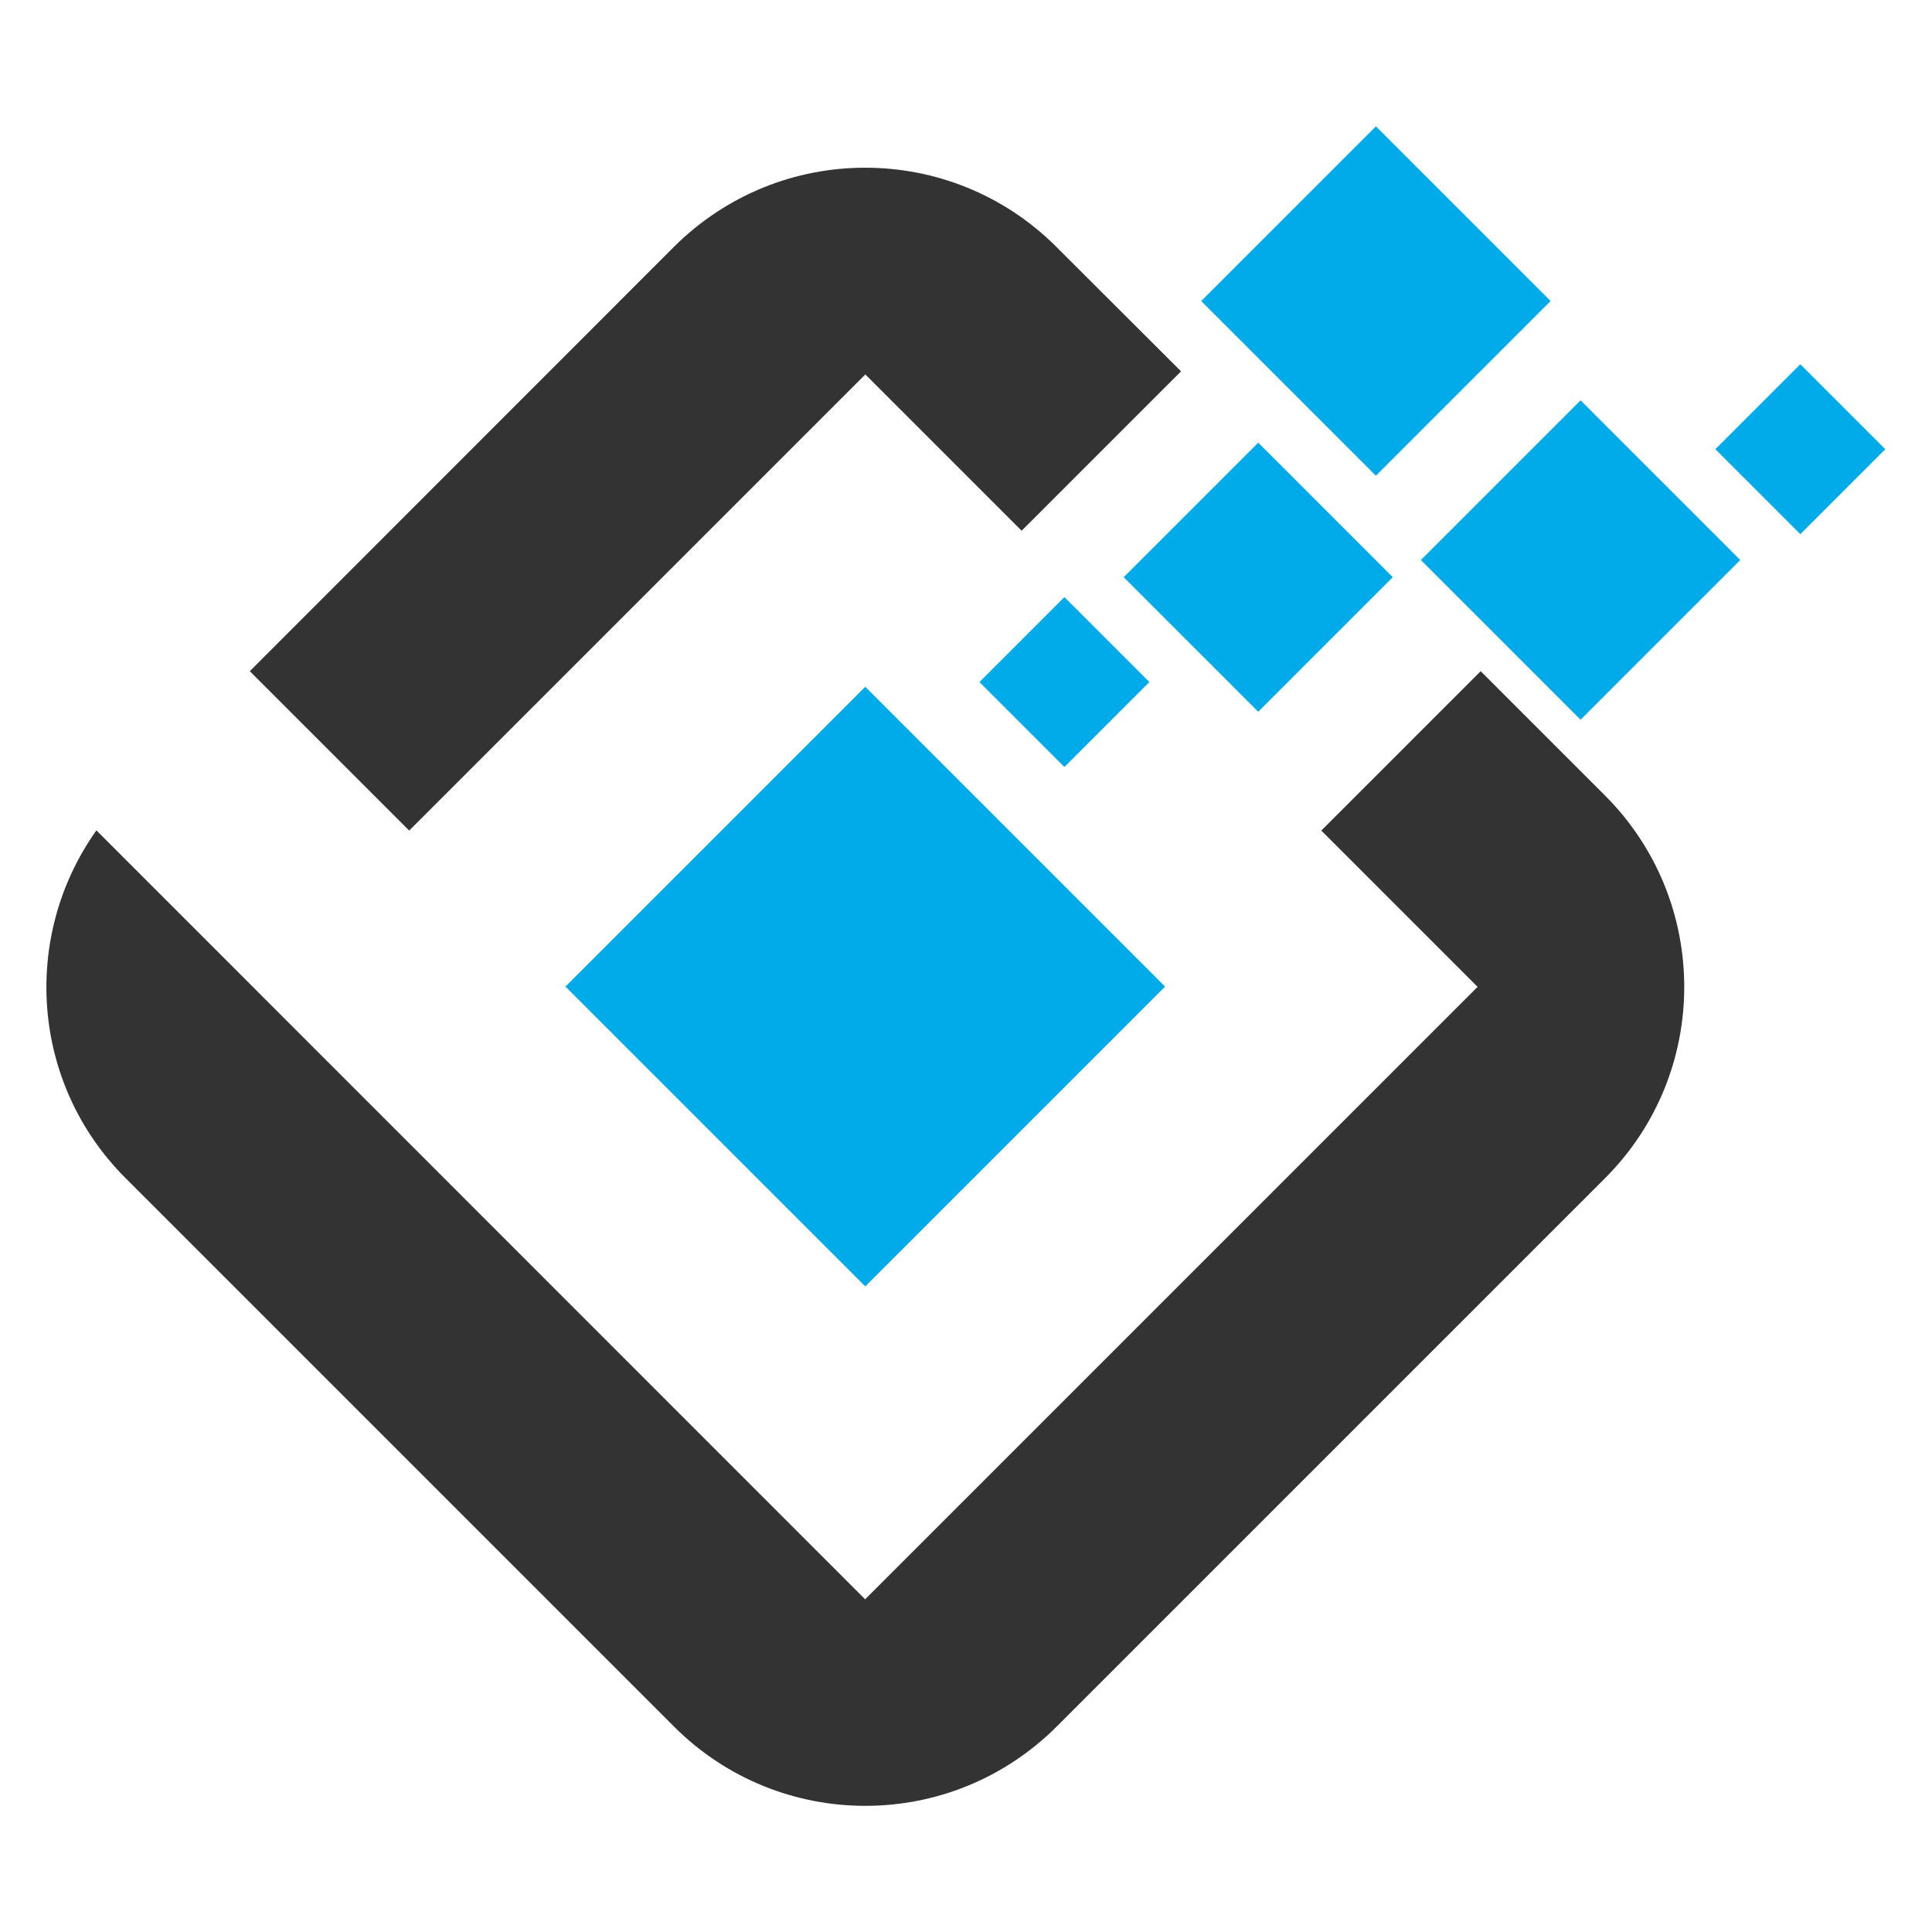
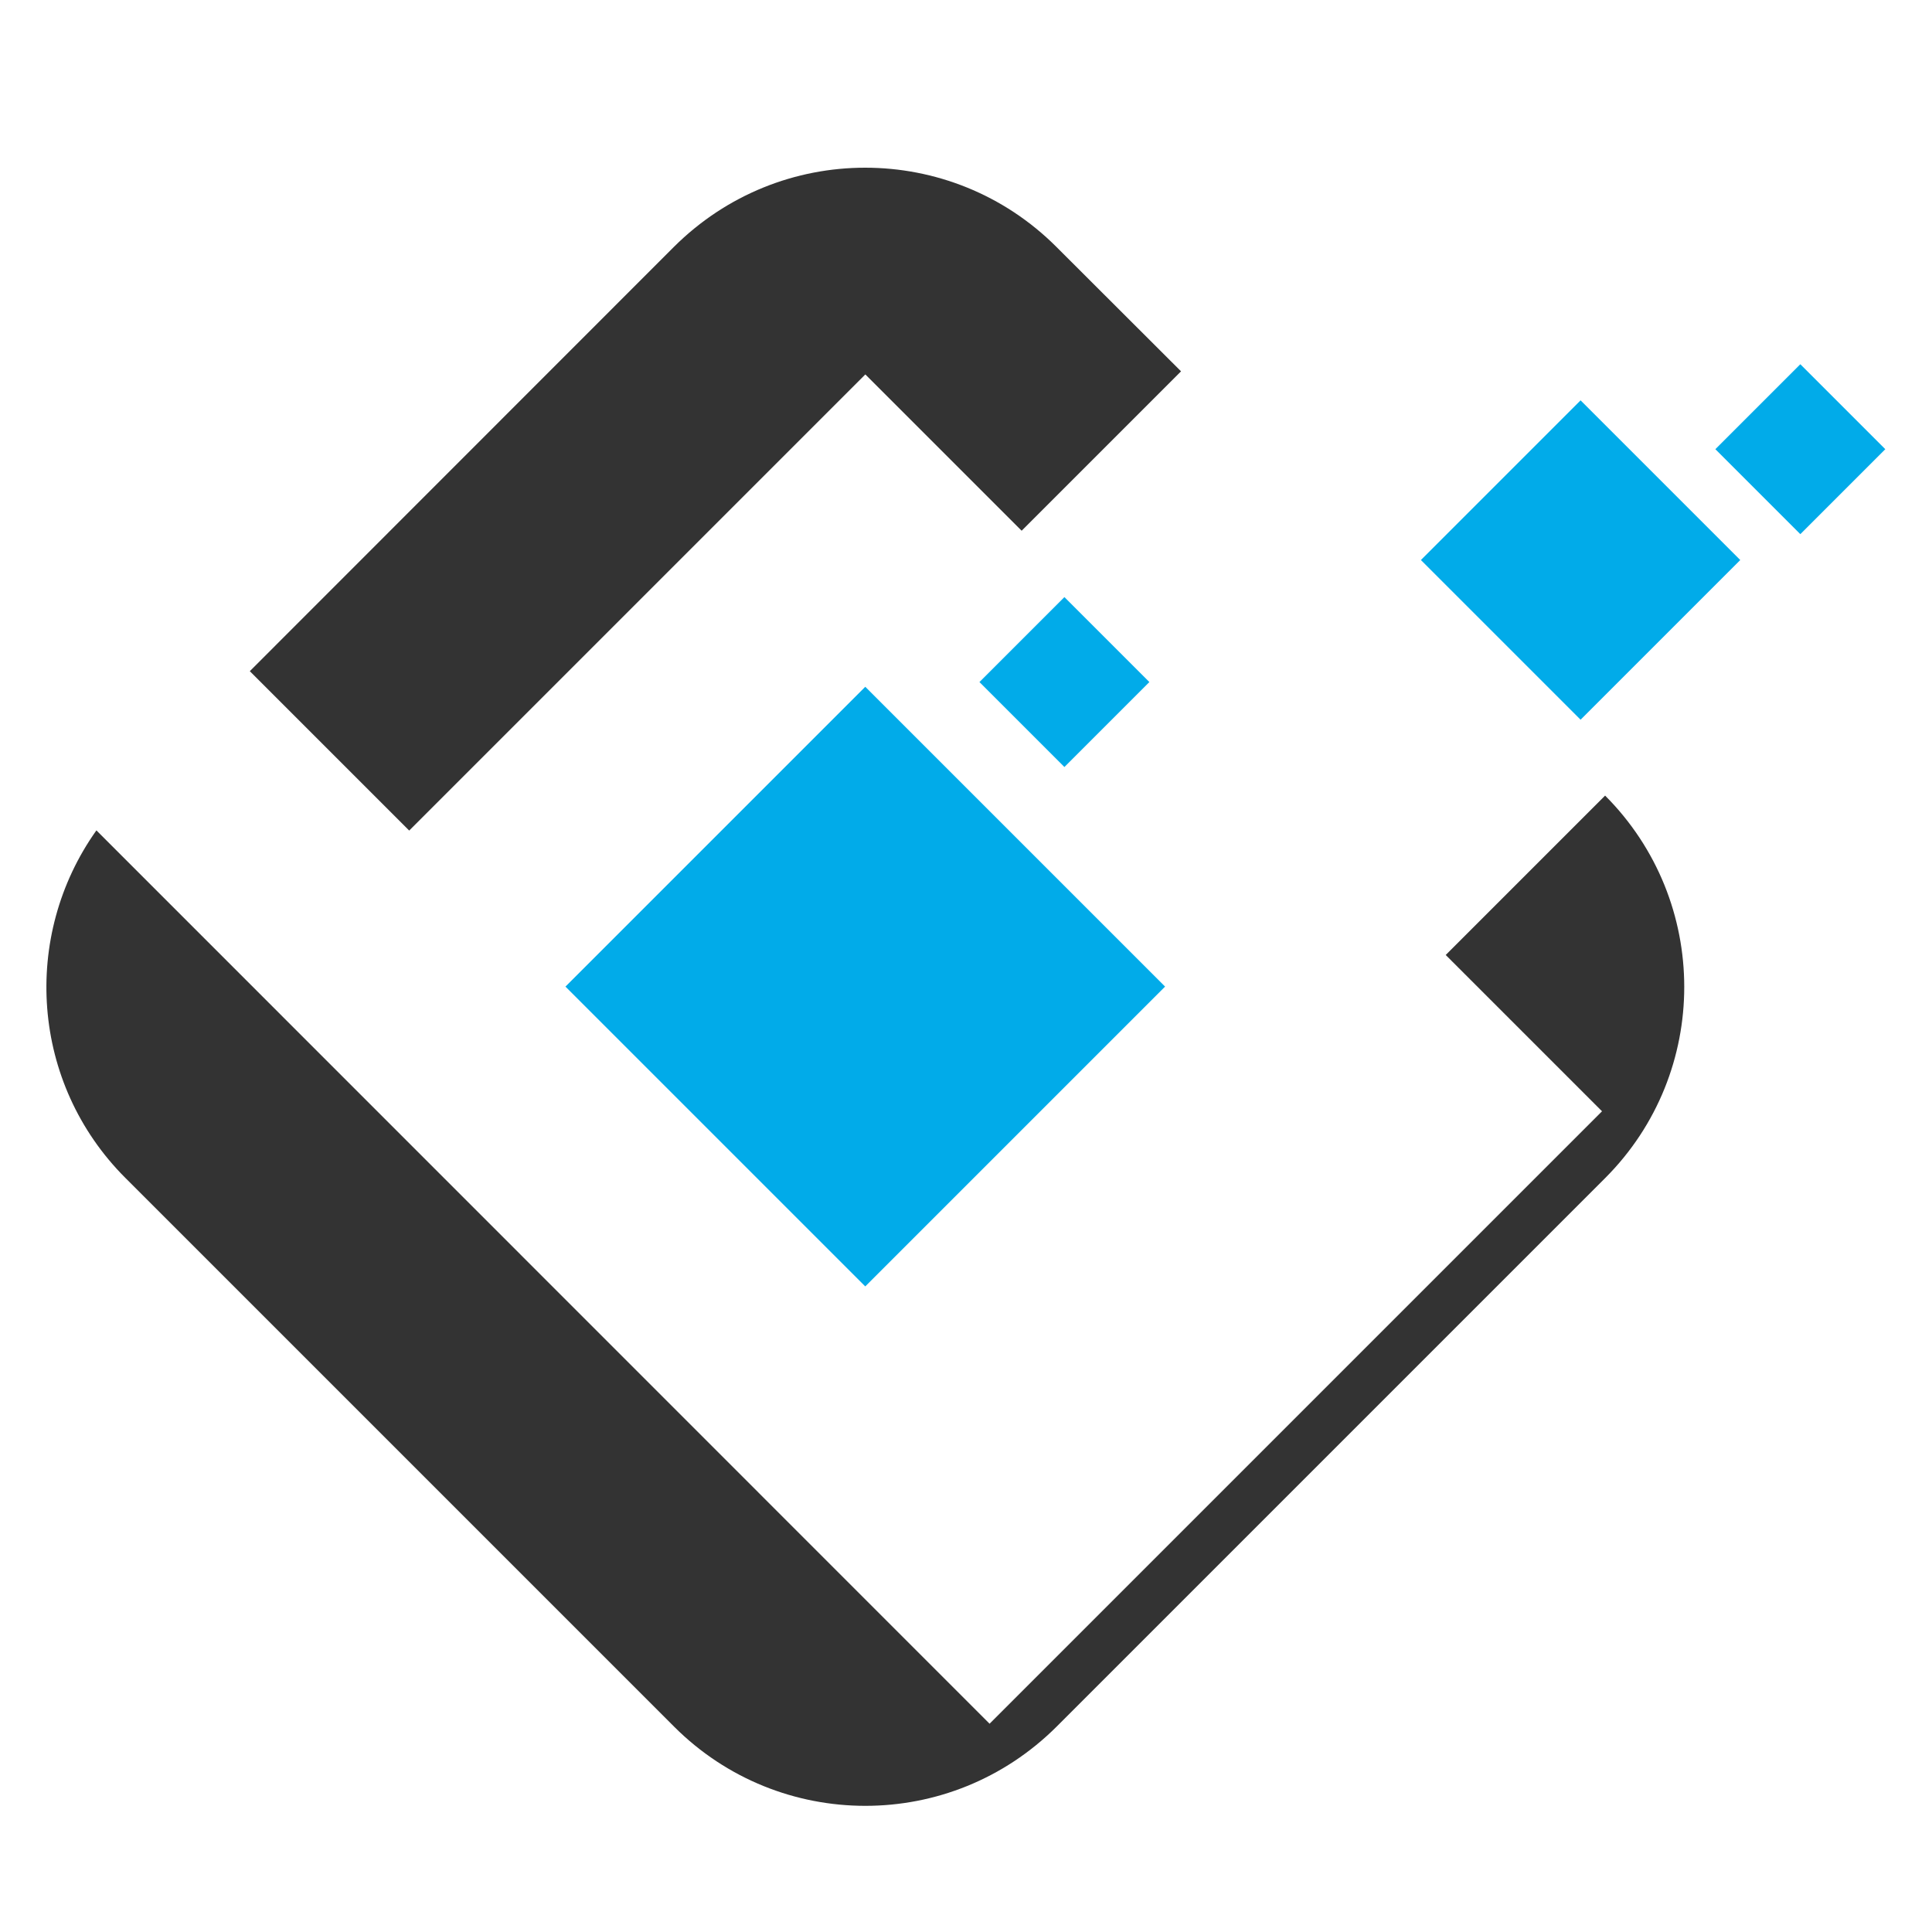
<svg xmlns="http://www.w3.org/2000/svg" version="1.1" id="Layer_1" x="0px" y="0px" viewBox="0 0 1000 1000" style="enable-background:new 0 0 1000 1000;" xml:space="preserve">
  <style type="text/css">
	.st0{fill:#01ABE9;}
	.st1{fill:#333333;}
	.st2{fill:none;}
</style>
  <g>
    <g>
      <g>
        <rect x="338.1" y="401" transform="matrix(0.707 0.707 -0.707 0.707 492.329 -167.069)" class="st0" width="219.5" height="219.5" />
        <rect x="519.9" y="321.9" transform="matrix(0.707 -0.707 0.707 0.707 -88.19 493.018)" class="st0" width="62.2" height="62.2" />
        <rect x="900.9" y="201.3" transform="matrix(0.707 -0.707 0.707 0.707 108.616 727.118)" class="st0" width="62.2" height="62.2" />
-         <rect x="602.1" y="249.5" transform="matrix(0.707 -0.707 0.707 0.707 -20.459 548.043)" class="st0" width="98.5" height="98.5" />
        <rect x="759.8" y="231.4" transform="matrix(0.707 -0.707 0.707 0.707 34.68 663.452)" class="st0" width="116.9" height="116.9" />
-         <rect x="648.3" y="91.8" transform="matrix(0.707 -0.707 0.707 0.707 98.49 549.259)" class="st0" width="127.9" height="127.9" />
      </g>
      <g>
        <path class="st1" d="M546.8,127.8c-27.3-27.3-63.1-41-99-41s-71.6,13.7-99,41L129.3,347.4l82.5,82.5l236.1-236.1l80.9,80.9     l82.5-82.5L546.8,127.8z" />
-         <path class="st1" d="M830.8,411.8l-64.4-64.4l-82.5,82.5l80.9,80.9l-317,317L49.9,429.8c-38.9,54.7-34,130.9,15,179.9l284,284     c27.3,27.3,63.1,41,99,41s71.6-13.7,99-41l284-284C885.4,555.1,885.4,466.5,830.8,411.8z" />
+         <path class="st1" d="M830.8,411.8l-82.5,82.5l80.9,80.9l-317,317L49.9,429.8c-38.9,54.7-34,130.9,15,179.9l284,284     c27.3,27.3,63.1,41,99,41s71.6-13.7,99-41l284-284C885.4,555.1,885.4,466.5,830.8,411.8z" />
      </g>
    </g>
  </g>
</svg>